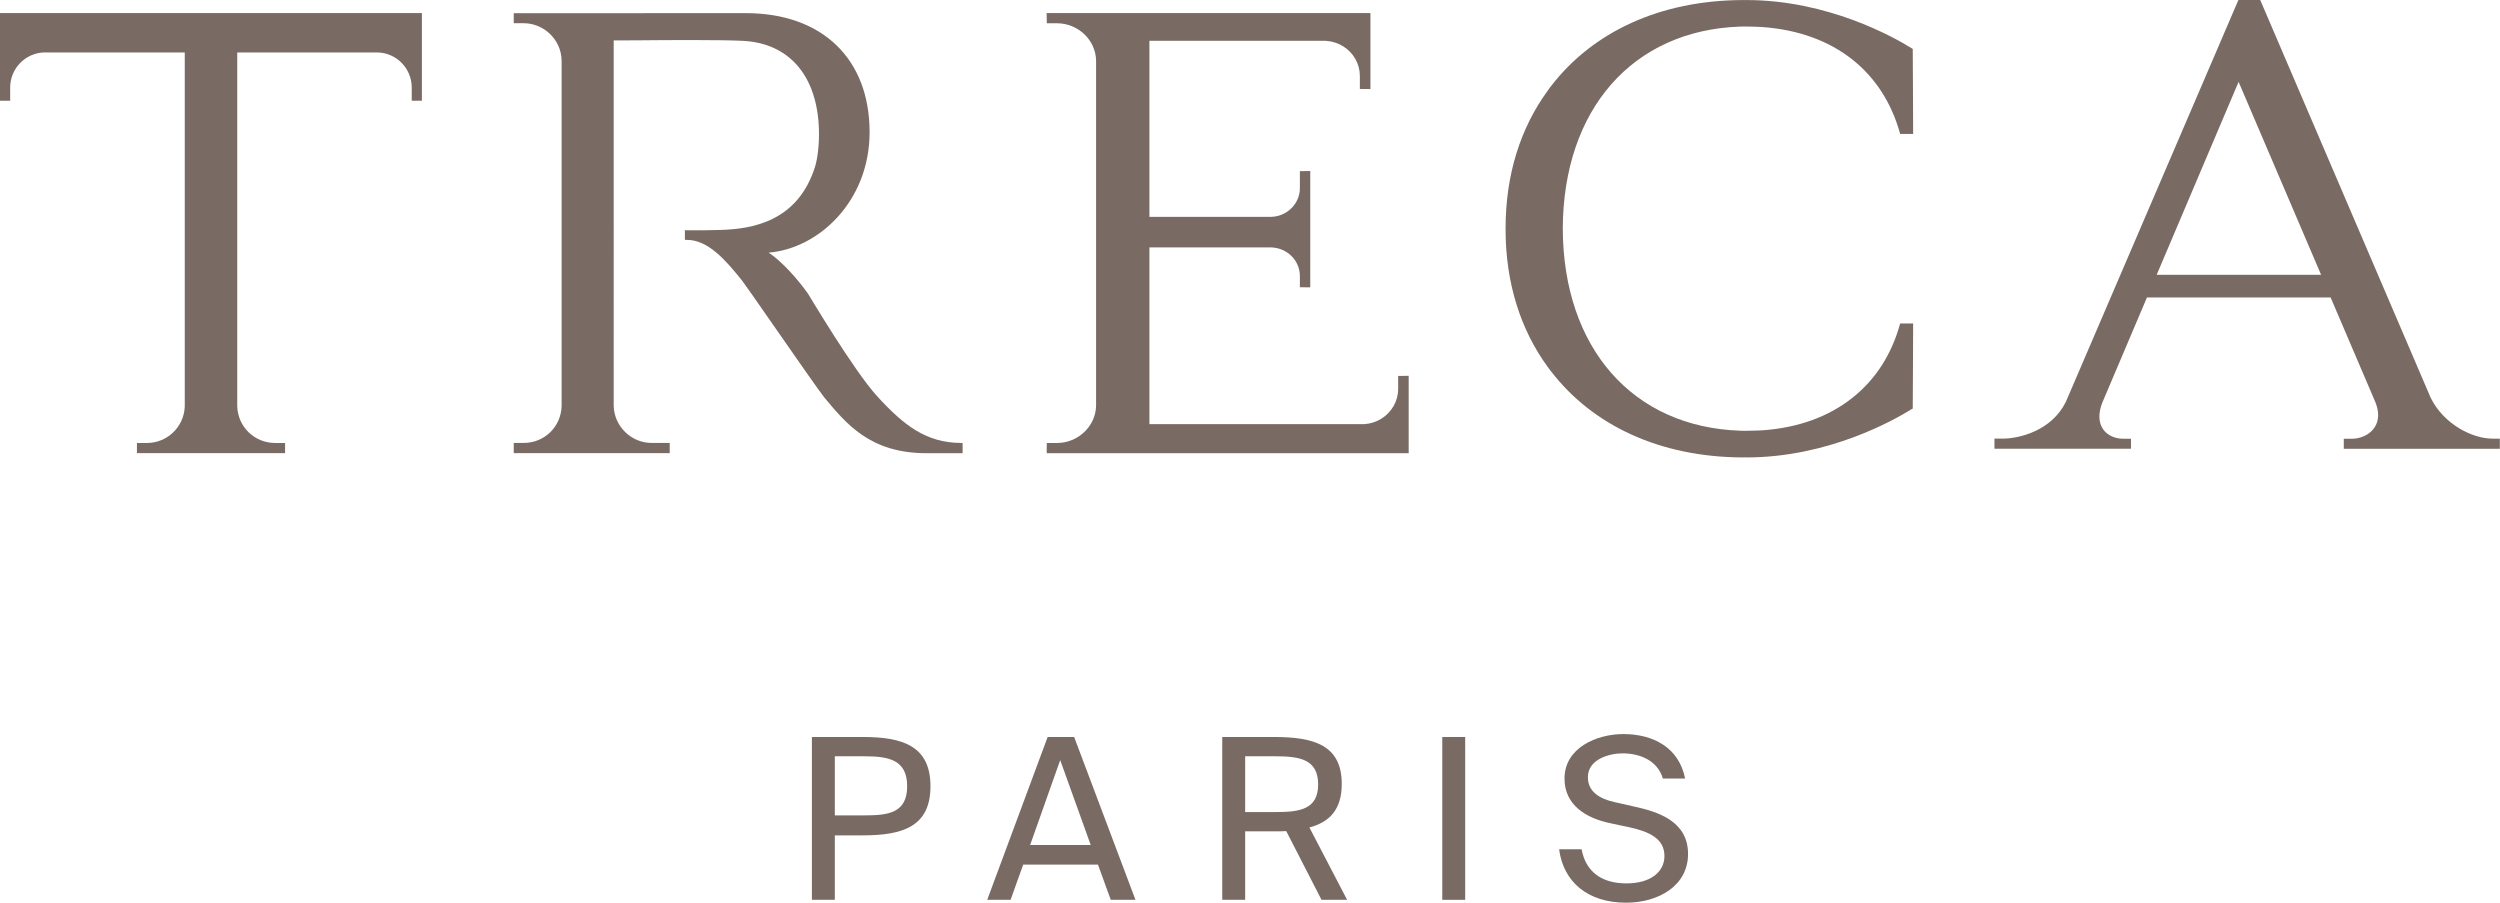
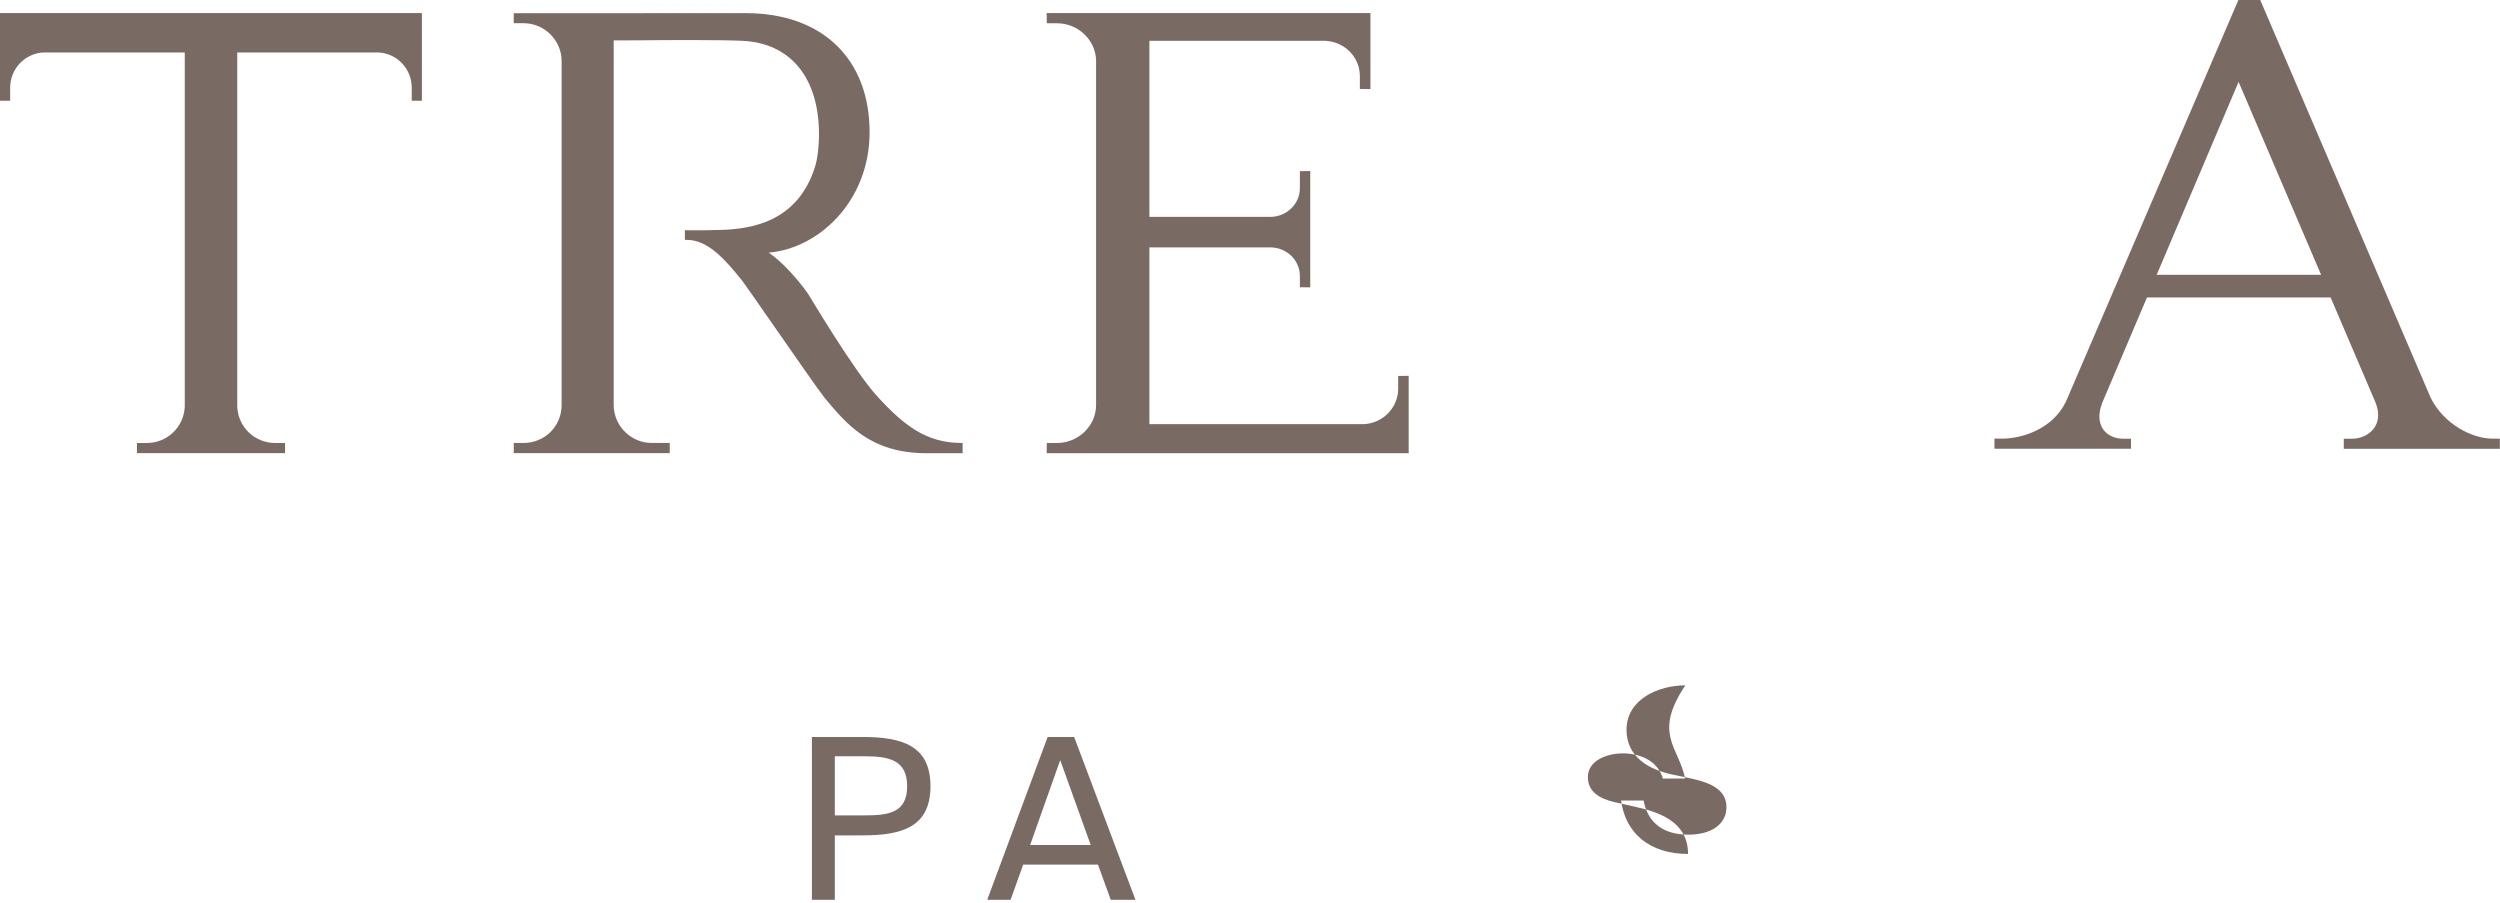
<svg xmlns="http://www.w3.org/2000/svg" version="1.1" id="Calque_1" x="0px" y="0px" viewBox="0 0 503.91 181.96" style="enable-background:new 0 0 503.91 181.96;" xml:space="preserve">
  <style type="text/css">
	.st0{fill:#796B63;}
</style>
  <path class="st0" d="M0,2.64v17.67h2.05v-2.65c0-3.81,2.98-6.92,6.76-7.09h28.43v71.41c-0.18,4.09-3.54,7.31-7.64,7.31h-2v2.04  h29.86v-2.04h-2c-4.16,0-7.52-3.26-7.64-7.4V10.57h28.4c3.8,0.17,6.77,3.28,6.77,7.09v2.65h2.05V2.64H0z" />
  <path class="st0" d="M193.63,89.28c-6.92-0.06-11.39-3.48-16.79-9.37c-4.79-5.23-13.86-20.57-13.98-20.72  c-2.07-2.93-5.26-6.5-7.92-8.27c10.07-0.82,20.34-10.36,20.34-24.27c0-14.8-9.56-24-24.94-24l-46.79,0.01v2.02h1.99  c4.16,0,7.59,3.38,7.66,7.5v69.66c-0.11,4.18-3.46,7.44-7.64,7.44h-2.01v2.06h31.44v-2.06h-3.64c-4.13,0-7.57-3.37-7.65-7.5V8.15  c0.73,0.01,3.01-0.01,4.87-0.02c5.38-0.06,16.8-0.13,21.3,0.11c9.07,0.5,14.9,6.89,15.2,17.96c0.08,2.7-0.24,5.66-0.78,7.39  c-3.48,11.07-12.65,12.6-19.23,12.76c-3.73,0.11-6.58,0.06-6.61,0.06l-0.4-0.02v1.96h0.39c4.25,0,7.74,3.94,11.23,8.33  c0.39,0.5,3.06,4.32,6.14,8.76c4.48,6.44,9.56,13.74,10.4,14.75c4.35,5.18,9.13,11.16,20.54,11.16h7.28v-2.06H193.63z" />
  <path class="st0" d="M502.38,88.41c-4.07,0-9.81-2.9-12.45-8.25L455.58,0h-4.4l-34.78,81c-2.88,5.84-9.38,7.41-12.77,7.41h-1.62  v2.04h27.52v-2.02h-1.6c-1.69,0-3.2-0.72-4.02-1.91c-0.94-1.36-0.99-3.22-0.17-5.34l9.01-21.22h37.02l9.04,21.15  c0.79,1.96,0.71,3.74-0.22,5.1c-0.94,1.38-2.69,2.23-4.58,2.23h-1.59v2.02h31.46v-2.04H502.38z M467.85,55.39h-33.14l16.51-38.89  L467.85,55.39z" />
  <path class="st0" d="M281.82,75.78v2.63c0,1.18-0.32,2.36-0.91,3.41c-1.23,2.15-3.45,3.53-5.93,3.67h-43.3V49.87h24.58  c3.23,0.12,5.75,2.66,5.75,5.79v2.24l2.09,0.02V34.47l-2.09,0.03v3.43c0,3.14-2.63,5.74-5.87,5.78h-24.46V8.23h35.55  c2.53,0.15,4.75,1.52,5.97,3.67c0.59,1.04,0.9,2.21,0.9,3.4v2.63l2.13,0.02V2.64h-65.27L211,4.69h2.04c4.26,0,7.81,3.37,7.89,7.5  v69.6c-0.08,4.12-3.63,7.5-7.89,7.5H211l-0.03,1.65l0.03,0.41h72.94v-15.6L281.82,75.78z" />
-   <path class="st0" d="M382.98,65.28c-1.72,6.25-5.01,11.26-9.56,14.87c-4.78,3.82-10.96,6.09-18.25,6.59  c-0.43,0.03-0.85,0.03-1.28,0.05c-0.34,0.01-0.7,0.02-1.04,0.02c-0.4,0.02-0.8,0.03-1.21,0.03c-0.31,0-0.62-0.01-0.92-0.03  c-21.64-0.75-35.62-16.67-35.72-40.72c0.1-24.06,14.08-39.97,35.72-40.73c0.3-0.01,0.61-0.01,0.92-0.01c0.4,0,0.8,0,1.21,0.01  c0.34,0.01,0.7,0.02,1.04,0.03c0.44,0.04,0.86,0.04,1.28,0.06c7.29,0.51,13.47,2.79,18.25,6.59c4.55,3.63,7.84,8.64,9.56,14.88  l0.02,0.08h2.62l-0.04-9.94l-0.04-7.2l-0.19-0.12c-3.66-2.28-16.91-9.73-33.32-9.73h-0.39h-0.39c-16.71,0.06-30.2,6.46-38.54,17.25  c-0.1,0.12-0.21,0.26-0.3,0.38c-0.17,0.22-0.32,0.44-0.48,0.68c-5.43,7.44-8.46,16.85-8.46,27.67v0.12v0.13  c0,10.82,3.03,20.22,8.46,27.67c0.17,0.22,0.31,0.45,0.48,0.66c0.09,0.13,0.2,0.24,0.3,0.37c8.34,10.79,21.83,17.19,38.54,17.26  c0.13,0,0.26-0.02,0.39-0.02c0.13,0.02,0.26,0.02,0.39,0.02c16.41,0,29.66-7.46,33.32-9.75l0.19-0.1l0.04-7.2l0.04-9.95h-2.62  L382.98,65.28z" />
  <path class="st0" d="M168.27,164.35h6.02c4.8,0,8.56-0.5,8.56-5.88c0-5.34-3.76-6.03-8.56-6.03h-6.02V164.35z M187.55,158.47  c0,8.15-5.61,9.91-13.62,9.91h-5.66v12.99h-4.62v-32.82h10.28C181.94,148.55,187.55,150.36,187.55,158.47" />
  <path class="st0" d="M219.85,170.32l-6.15-17.11l-6.06,17.11H219.85z M216.51,148.55l12.36,32.82h-4.98l-2.58-7.1h-15.07l-2.54,7.1  h-4.71l12.18-32.82H216.51z" />
-   <path class="st0" d="M250.98,163.68h6.16c4.8,0,8.55-0.5,8.55-5.58c0-5.06-3.75-5.66-8.55-5.66h-6.16V163.68z M256.77,167.57h-5.79  v13.8h-4.62v-32.82h10.41c8.01,0,13.68,1.59,13.68,9.46c0,5.21-2.49,7.7-6.52,8.78l7.6,14.58h-5.16l-7.11-13.85  C258.45,167.57,257.64,167.57,256.77,167.57" />
-   <rect x="290.71" y="148.55" class="st0" width="4.62" height="32.82" />
-   <path class="st0" d="M339.66,156.93h-4.48c-1.13-3.8-4.84-5.08-8.15-5.08c-2.54,0-6.97,1.13-6.97,4.8c0,2.9,2.31,4.34,5.34,5.02  l3.8,0.86c5.03,1.08,11.05,2.99,11.05,9.6c0,6.42-5.98,9.82-12.5,9.82c-7.74,0-12.63-4.2-13.49-10.77h4.53  c0.85,4.53,4.02,6.88,9.05,6.88c4.84,0,7.65-2.3,7.65-5.52c0-3.44-2.94-4.89-7.06-5.79l-4.07-0.86c-4.48-0.99-9.01-3.48-9.01-8.96  c0-6.25,6.56-8.97,11.86-8.97C333.1,147.96,338.4,150.58,339.66,156.93" />
+   <path class="st0" d="M339.66,156.93h-4.48c-1.13-3.8-4.84-5.08-8.15-5.08c-2.54,0-6.97,1.13-6.97,4.8c0,2.9,2.31,4.34,5.34,5.02  l3.8,0.86c5.03,1.08,11.05,2.99,11.05,9.6c-7.74,0-12.63-4.2-13.49-10.77h4.53  c0.85,4.53,4.02,6.88,9.05,6.88c4.84,0,7.65-2.3,7.65-5.52c0-3.44-2.94-4.89-7.06-5.79l-4.07-0.86c-4.48-0.99-9.01-3.48-9.01-8.96  c0-6.25,6.56-8.97,11.86-8.97C333.1,147.96,338.4,150.58,339.66,156.93" />
</svg>